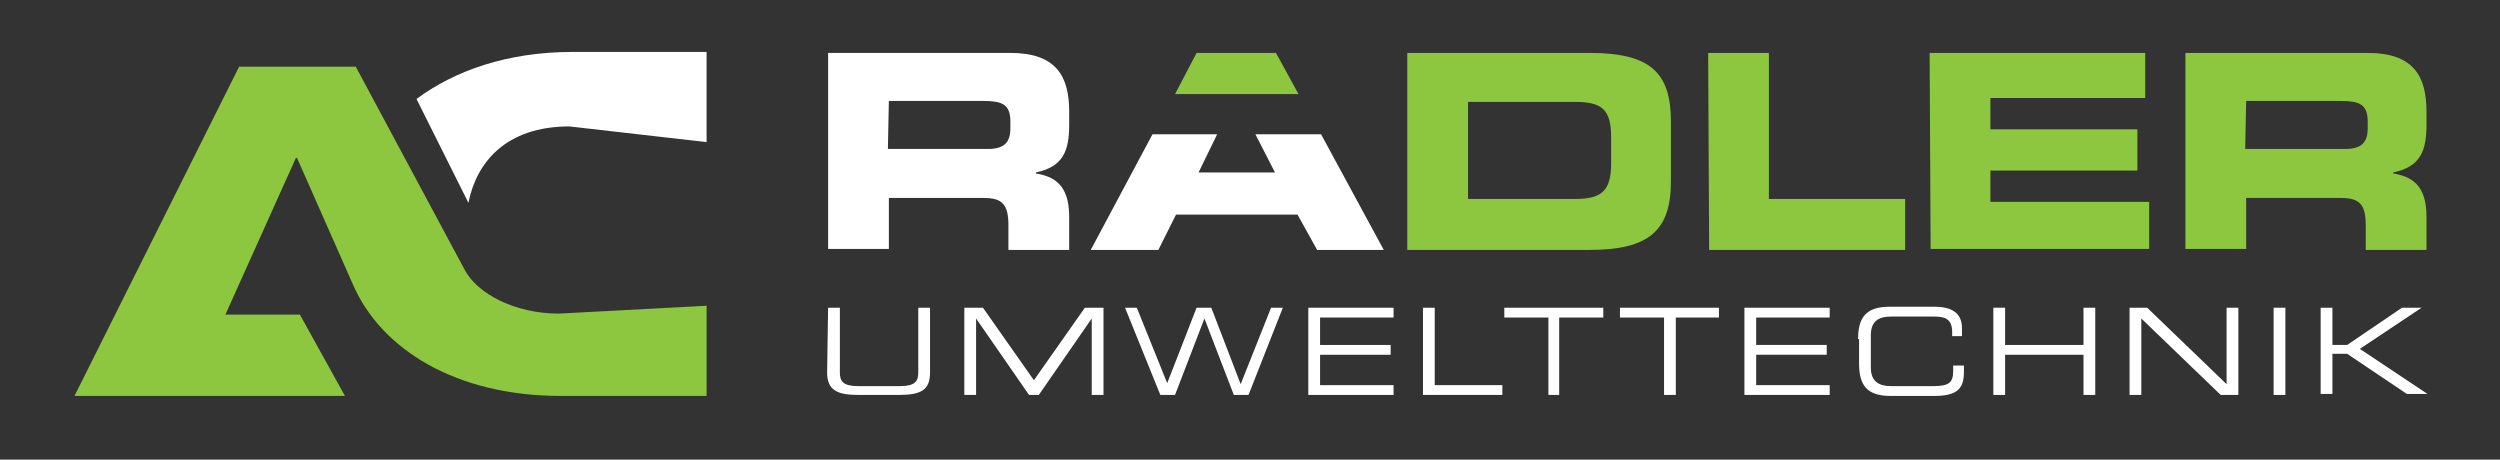
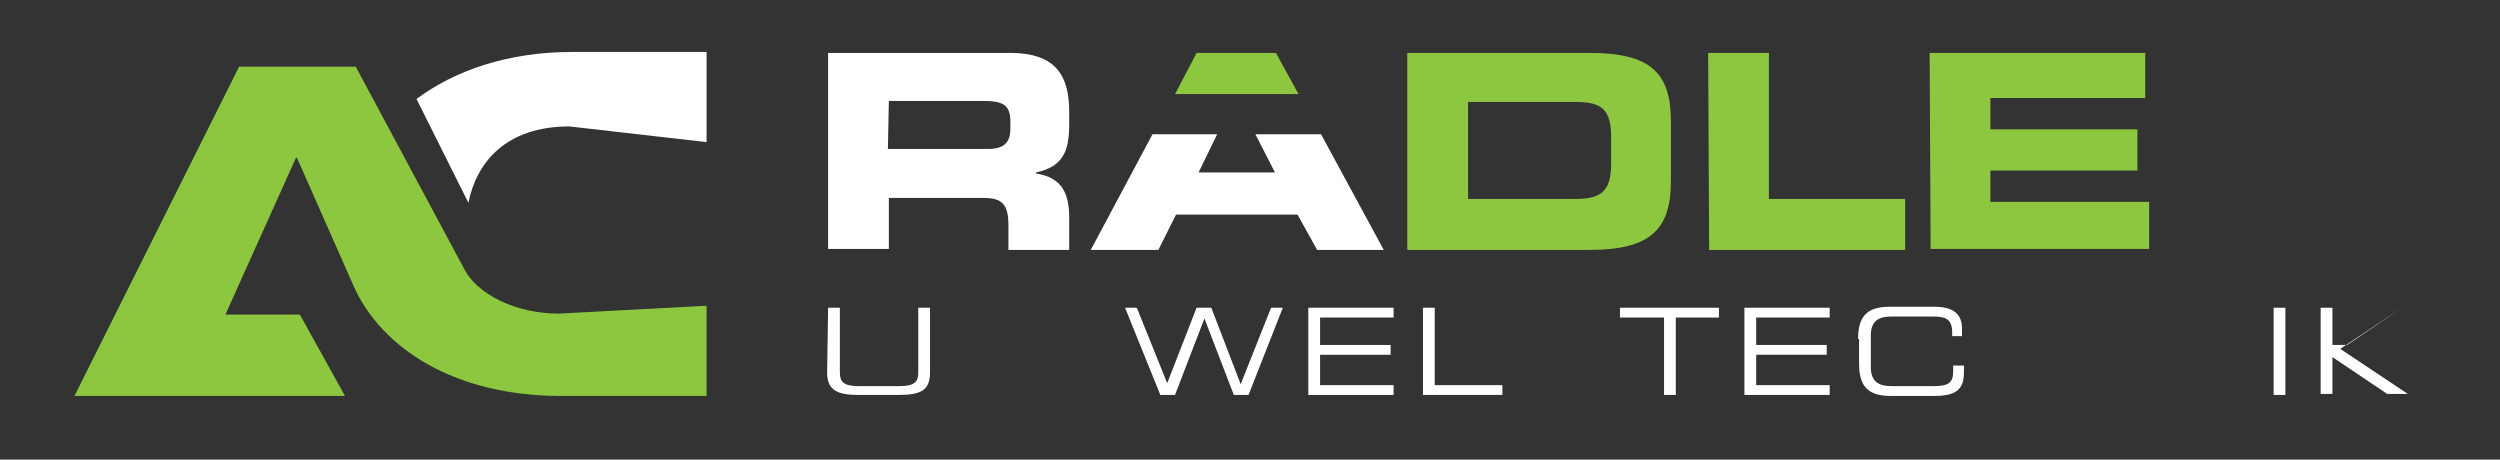
<svg xmlns="http://www.w3.org/2000/svg" version="1.1" id="Layer_1" x="0px" y="0px" viewBox="0 0 255.1 46.9" style="enable-background:new 0 0 255.1 46.9;" xml:space="preserve">
  <rect x="0" y="0" width="255.1" height="46.9" fill="#333333" stroke="none" />
  <style type="text/css">
	.st0{fill:#FFFFFF;}
	.st1{fill:#8DC63F;}
</style>
  <g>
    <g>
      <g>
        <g>
          <path class="st0" d="M84.5,5.4h18.6c4.7,0,6,2.4,6,6v1.3c0,2.7-0.6,4.3-3.4,4.9v0.1c1.8,0.3,3.4,1.1,3.4,4.4v3.4h-6.2V23      c0-2.1-0.6-2.8-2.5-2.8h-9.7v5.2h-6.2C84.5,25.4,84.5,5.4,84.5,5.4z M90.6,15.2h10.2c1.7,0,2.3-0.7,2.3-2.1v-0.7      c0-1.8-0.9-2.1-2.8-2.1h-9.6L90.6,15.2L90.6,15.2z" />
          <polygon class="st1" points="130.2,5.4 122.1,5.4 119.9,9.6 132.5,9.6     " />
          <polygon class="st0" points="134.8,13.7 128.1,13.7 130.1,17.6 122.3,17.6 124.2,13.7 117.6,13.7 111.3,25.5 118.2,25.5       120,21.9 132.4,21.9 134.4,25.5 141.2,25.5     " />
          <path class="st1" d="M143.6,5.4h18.6c6.2,0,8.3,2,8.3,7v6.1c0,5-2.2,7-8.3,7h-18.6V5.4z M149.8,20.3h10.9c2.6,0,3.7-0.7,3.7-3.6      V14c0-2.9-1-3.6-3.7-3.6h-10.9V20.3z" />
          <path class="st1" d="M174.3,5.4h6.2v14.9h13.9v5.2h-20L174.3,5.4L174.3,5.4z" />
          <path class="st1" d="M196.9,5.4h22V10h-15.8v3.2h15v4.2h-15v3.2h16.2v4.8H197L196.9,5.4L196.9,5.4z" />
-           <path class="st1" d="M223,5.4h18.6c4.7,0,6,2.4,6,6v1.3c0,2.7-0.6,4.3-3.4,4.9v0.1c1.8,0.3,3.4,1.1,3.4,4.4v3.4h-6.2V23      c0-2.1-0.6-2.8-2.5-2.8h-9.7v5.2H223V5.4z M229.1,15.2h10.2c1.7,0,2.3-0.7,2.3-2.1v-0.7c0-1.8-0.9-2.1-2.8-2.1h-9.6L229.1,15.2      L229.1,15.2z" />
        </g>
      </g>
      <g>
        <path class="st0" d="M84.5,31.4h1.2V38c0,0.9,0.3,1.4,1.9,1.4h4.2c1.6,0,1.9-0.5,1.9-1.4v-6.6h1.2V38c0,1.8-0.9,2.3-3.2,2.3h-4.1     c-2.2,0-3.2-0.5-3.2-2.3L84.5,31.4L84.5,31.4z" />
-         <path class="st0" d="M98.4,31.4h1.9l5.2,7.4l5.2-7.4h1.9v8.9h-1.2v-7.8l0,0l-5.4,7.8h-1l-5.4-7.8l0,0v7.8h-1.2V31.4z" />
        <path class="st0" d="M114.8,31.4h1.2l3.1,7.7l3-7.7h1.5l3,7.8l3.1-7.8h1.2l-3.5,8.9h-1.5l-3-7.8l-3,7.8h-1.5L114.8,31.4z" />
        <path class="st0" d="M133.5,31.4h8.7v1h-7.5v2.8h7.2v1h-7.2v3.1h7.5v1h-8.7V31.4z" />
        <path class="st0" d="M145.2,31.4h1.2v7.9h6.9v1h-8.1L145.2,31.4L145.2,31.4z" />
-         <path class="st0" d="M158,32.4h-4.5v-1h10.1v1h-4.5v7.9H158V32.4z" />
        <path class="st0" d="M169.8,32.4h-4.5v-1h10.1v1H171v7.9h-1.2V32.4z" />
        <path class="st0" d="M178,31.4h8.7v1h-7.5v2.8h7.2v1h-7.2v3.1h7.5v1H178V31.4z" />
        <path class="st0" d="M189.6,34.6c0-2.2,0.8-3.3,3.2-3.3h4.6c2.2,0,2.8,1,2.8,2.2v0.8h-1v-0.4c0-1.5-0.9-1.6-2-1.6H193     c-1.1,0-2.1,0.3-2.1,1.9v3.3c0,1.5,0.9,1.9,2.1,1.9h4.2c1.6,0,2.1-0.3,2.1-1.5v-0.6h1.1v0.6c0,1.6-0.5,2.5-3,2.5h-4.5     c-2.4,0-3.2-1.1-3.2-3.3v-2.5C189.7,34.6,189.6,34.6,189.6,34.6z" />
-         <path class="st0" d="M203.4,31.4h1.2v3.8h8v-3.8h1.2v8.9h-1.2v-4.1h-8v4.1h-1.2V31.4z" />
-         <path class="st0" d="M217.3,31.4h1.8l8.1,7.8v-7.8h1.2v8.9h-1.8l-8.1-7.8v7.8h-1.2V31.4z" />
        <path class="st0" d="M232,31.4h1.2v8.9H232V31.4z" />
-         <path class="st0" d="M236.8,31.4h1.2v3.8h1.5l5.6-3.8h2l0,0l-6.3,4.2l6.9,4.6l0,0h-2.1l-6.1-4.1H238v4.1h-1.2V31.4z" />
+         <path class="st0" d="M236.8,31.4h1.2v3.8h1.5l5.6-3.8l0,0l-6.3,4.2l6.9,4.6l0,0h-2.1l-6.1-4.1H238v4.1h-1.2V31.4z" />
      </g>
    </g>
    <g>
      <g>
        <path class="st0" d="M58.1,12.9c-6.5,0-9.5,3.7-10.3,7.8l-5.3-10.6c3.9-2.9,9.3-4.8,15.9-4.8h13.7v9.2L58.1,12.9z" />
        <g>
          <path class="st1" d="M72.1,40.4H57.2C46.6,40.4,38.9,35.7,36,29l-5.7-12.9h-0.1l-7.2,16h7.6l4.6,8.3H7.6L24.4,6.8h11.9      l11.1,20.7C48.7,30,52.6,32,57,32l15.1-0.8" />
        </g>
      </g>
    </g>
  </g>
</svg>